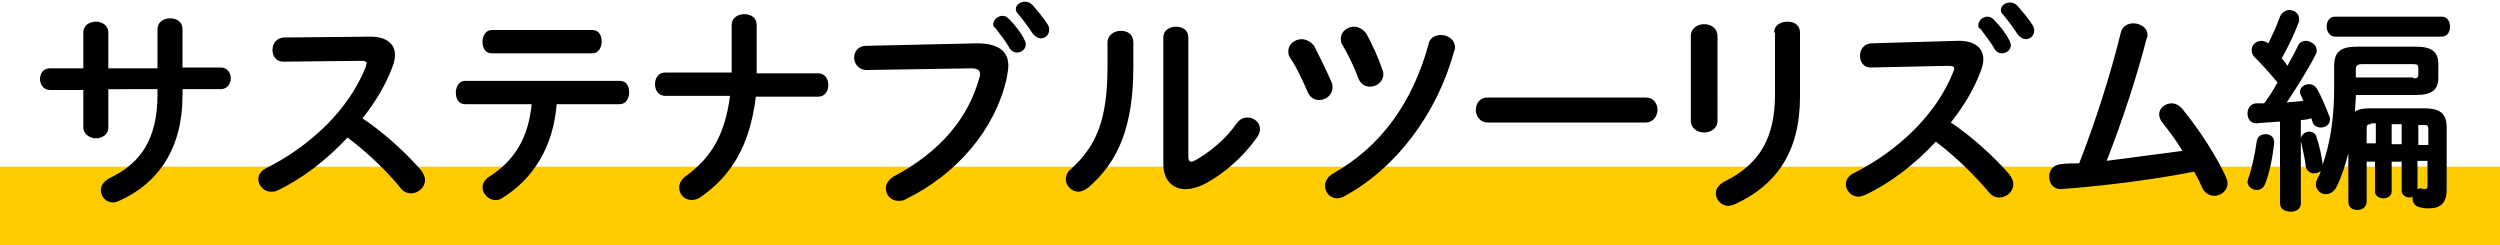
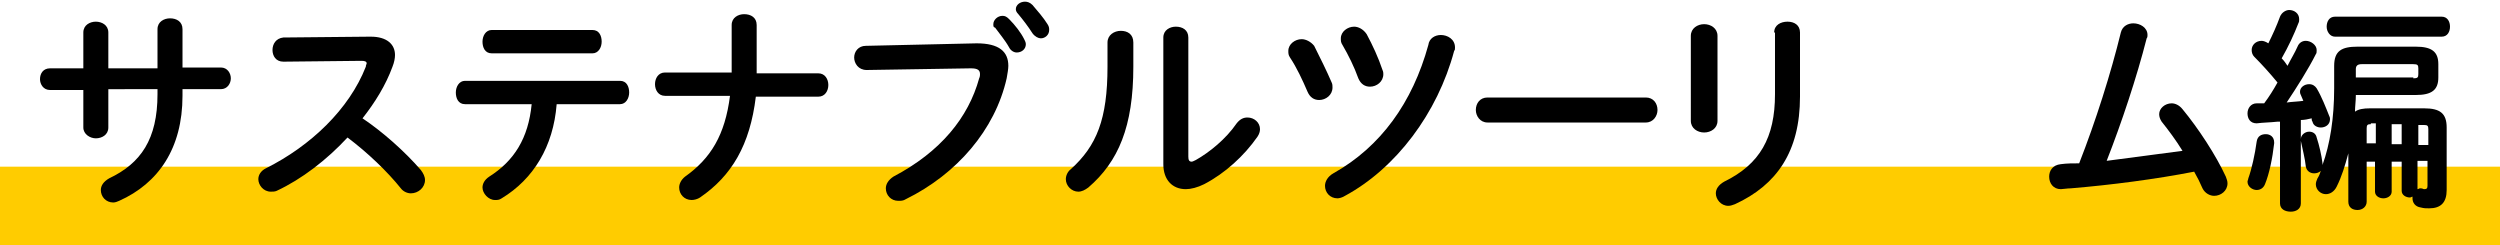
<svg xmlns="http://www.w3.org/2000/svg" version="1.1" id="レイヤー_1" x="0px" y="0px" viewBox="0 0 300 29.4" style="enable-background:new 0 0 300 29.4;" xml:space="preserve">
  <style type="text/css">
	.st0{fill:#FFCC00;}
	.st1{display:none;}
	.st2{display:inline;}
	.st3{enable-background:new    ;}
</style>
  <rect y="20" class="st0" width="300" height="10.1" />
  <g class="st1">
    <path class="st2" d="M7.7,24c-0.3,0.6-0.9,0.9-1.4,0.9c-0.8,0-1.5-0.5-1.5-1.3c0-0.2,0.1-0.5,0.2-0.7c0.5-1,1-2.2,1.2-3.2   c0.2-0.7,0.8-1,1.4-1C8.3,18.7,9,19.1,9,20c0,0.1,0,0.3-0.1,0.4C8.7,21.7,8.2,23,7.7,24z M11.4,18.1c-2.7,0-3.5-0.7-3.5-2.7V5.6   c0-1.8,0.8-2.6,3-2.6h2.3c0.2-0.5,0.3-1,0.5-1.5c0.2-0.6,0.8-0.9,1.3-0.9c0.7,0,1.4,0.4,1.4,1.1c0,0.2,0,0.3-0.1,0.4   c0,0.3-0.1,0.6-0.3,0.9h3.7c2.4,0,3.2,0.8,3.2,2.5v3.6c0,1.7-0.8,2.5-3.2,2.5h-9.2v1.1h16.4c0.6,0,0.9,0.5,0.9,1.1   c0,0.5-0.3,1.1-0.9,1.1H10.5v0.4c0,0.6,0.2,0.8,1,0.8h12.8c2.2,0,3,0.7,3,2.1c0,1.1-0.2,2.6-0.6,4.1c-0.7,2.1-1.7,2.8-3.6,2.8   c-0.7,0-1.5-0.1-2.2-0.2c-0.8-0.2-1.1-0.8-1.1-1.3c0-0.6,0.4-1.3,1.2-1.3c0.1,0,0.2,0,0.3,0c0.6,0.1,1,0.2,1.5,0.2   c0.6,0,0.9-0.2,1.1-0.8c0.3-1,0.5-2.1,0.5-2.9c0-0.4-0.2-0.6-0.8-0.6h-3.1c0.1,0.1,0.2,0.2,0.3,0.3c0.4,0.5,0.9,1,1.1,1.6   c0.1,0.2,0.2,0.4,0.2,0.5c0,0.7-0.7,1.3-1.4,1.3c-0.4,0-0.8-0.2-1-0.6c-0.3-0.6-0.6-1.1-1-1.5c-0.2-0.2-0.2-0.4-0.2-0.6   c0-0.4,0.2-0.7,0.6-0.9h-7.7C11.4,18.3,11.4,18.1,11.4,18.1z M13.5,22.3c0,0.1,0,0.2,0,0.3c0,0.8-0.8,1.3-1.5,1.3   c-0.6,0-1.2-0.3-1.3-1.1c-0.2-0.9-0.4-1.7-0.7-2.6c0-0.1,0-0.2,0-0.3c0-0.7,0.7-1.1,1.4-1.1c0.5,0,1,0.2,1.3,0.8   C13,20.4,13.3,21.3,13.5,22.3z M20.3,5.6c0-0.4-0.2-0.5-0.7-0.5h-8.3c-0.6,0-0.8,0.2-0.8,0.6v0.6h9.8V5.6z M19.6,9.5   c0.5,0,0.7-0.1,0.7-0.5V8.3h-9.8v1.2H19.6z M17.9,21.2c0.1,0.2,0.1,0.4,0.1,0.5c0,0.8-0.7,1.2-1.4,1.2c-0.5,0-1-0.3-1.2-0.8   c-0.3-0.8-0.7-1.5-1-2.1c-0.1-0.2-0.2-0.4-0.2-0.5c0-0.6,0.6-1.1,1.3-1.1c0.4,0,0.9,0.2,1.2,0.6C17.2,19.7,17.6,20.5,17.9,21.2z" />
    <path class="st2" d="M36.3,14.9c0.3-0.2,0.5-0.3,0.8-0.3c0.7,0,1.3,0.7,1.3,1.4c0,0.4-0.2,0.8-0.6,1c-1.6,1.1-3.7,2.3-5.2,3   c-0.3,0.1-0.5,0.2-0.7,0.2c-0.8,0-1.4-0.7-1.4-1.4c0-0.5,0.3-0.9,0.9-1.2C33,16.8,34.8,15.8,36.3,14.9z M38.7,6.1   c0-0.8-0.2-1-1.2-1h-5.9c-0.7,0-1.1-0.6-1.1-1.3c0-0.6,0.4-1.3,1.1-1.3h6.3c2.5,0,3.5,1,3.5,3v16c0,2-1,3-3.1,3   c-0.8,0-1.3-0.1-1.8-0.2c-0.8-0.2-1.1-0.8-1.1-1.4c0-0.7,0.4-1.3,1.3-1.3c0.1,0,0.2,0,0.3,0c0.2,0,0.7,0.1,1.1,0.1   c0.4,0,0.5-0.2,0.5-0.7L38.7,6.1L38.7,6.1z M37,9.9c0.2,0.3,0.3,0.6,0.3,0.9c0,0.8-0.7,1.4-1.4,1.4c-0.4,0-0.8-0.2-1.1-0.6   c-0.5-0.7-1.3-1.5-1.9-2.2c-0.3-0.3-0.4-0.6-0.4-0.9c0-0.7,0.7-1.3,1.4-1.3c0.3,0,0.7,0.1,1,0.4C35.6,8.3,36.3,9.1,37,9.9z    M47.7,13.8c0.3-0.2,0.6-0.3,0.9-0.3c0.8,0,1.3,0.6,1.3,1.3c0,0.3-0.1,0.7-0.5,1C48,17,46,18.2,44.3,19c-0.2,0.1-0.4,0.2-0.6,0.2   c-0.8,0-1.4-0.7-1.4-1.4c0-0.5,0.2-0.9,0.8-1.2C44.7,15.8,46.5,14.7,47.7,13.8z M50.4,6.1c0-0.8-0.2-1-1.2-1h-5.5   c-0.7,0-1.1-0.6-1.1-1.3c0-0.6,0.4-1.3,1.1-1.3h6.1c2.5,0,3.5,1,3.5,3v16c0,2-1.1,3-3.2,3c-0.8,0-1.4-0.1-1.9-0.2   c-0.8-0.2-1.1-0.8-1.1-1.4c0-0.7,0.4-1.3,1.3-1.3c0.1,0,0.2,0,0.3,0c0.2,0,0.7,0.1,1.2,0.1c0.4,0,0.6-0.2,0.6-0.7L50.4,6.1   L50.4,6.1z M48.4,10c0.2,0.3,0.3,0.6,0.3,0.9c0,0.7-0.6,1.4-1.4,1.4c-0.4,0-0.8-0.2-1.1-0.7c-0.5-0.7-1.2-1.5-1.9-2.2   c-0.3-0.3-0.4-0.6-0.4-0.9c0-0.7,0.7-1.2,1.4-1.2c0.3,0,0.7,0.1,1,0.4C46.9,8.2,47.7,9.1,48.4,10z" />
    <path class="st2" d="M57.3,14.9c0-5.9,4.9-10.8,12.1-10.8c6.3,0,10,4,10,9.2c0,4.7-2.8,8.2-7.3,9.6C71.9,23,71.7,23,71.5,23   c-0.9,0-1.5-0.7-1.5-1.5c0-0.6,0.3-1.1,1.1-1.4c3.7-1.3,5.2-3.6,5.2-6.8c0-3.4-2.3-6.2-6.3-6.5c-0.3,4.3-1.3,8.2-2.9,11.1   c-1.4,2.5-3,3.3-5,3.3C59.5,21.1,57.3,19,57.3,14.9z M60.2,14.9c0,2.4,0.9,3.3,1.9,3.3c0.8,0,1.5-0.4,2.3-1.7   c1.3-2.3,2.3-5.7,2.6-9.5C63.1,7.7,60.2,11.1,60.2,14.9z" />
-     <path class="st2" d="M87,10c0.3,0.4,0.4,0.7,0.4,1c0,0.8-0.7,1.4-1.5,1.4c-0.3,0-0.7-0.1-1-0.4c-0.6-0.7-1.6-1.5-2.2-2   c-0.4-0.3-0.5-0.6-0.5-1c0-0.7,0.7-1.3,1.5-1.3c0.3,0,0.6,0.1,0.9,0.3C85.4,8.5,86.3,9.3,87,10z M87.3,14.9c0.8,0,1.5,0.5,1.5,1.3   c0,0.1,0,0.3-0.1,0.4c-0.6,2.4-1.8,5.2-2.9,7c-0.4,0.6-0.9,0.9-1.4,0.9c-0.8,0-1.5-0.5-1.5-1.3c0-0.2,0.1-0.5,0.3-0.8   c1.1-1.7,2.1-4.3,2.8-6.5C86.2,15.2,86.8,14.9,87.3,14.9z M88.6,3.7C88.9,4,89,4.4,89,4.7c0,0.8-0.7,1.4-1.4,1.4   c-0.3,0-0.7-0.2-1-0.5c-0.6-0.7-1.5-1.5-2.1-1.9C84.1,3.4,84,3,84,2.7c0-0.7,0.7-1.3,1.5-1.3c0.3,0,0.6,0.1,0.9,0.3   C87.2,2.3,88,3.1,88.6,3.7z M90.3,16.4c0-1.8,0.8-2.6,3-2.6h8.5c2,0,2.9,0.8,2.9,2.6v5.5h1.1c0.7,0,1,0.6,1,1.2s-0.3,1.2-1,1.2h-17   c-0.6,0-1-0.6-1-1.2s0.3-1.2,1-1.2h1.5V16.4z M94.1,11.9c-2.4,0-3.1-1.1-3.1-2.5V4.7c0-1.5,0.7-2.5,3.1-2.5h6.3   c2.3,0,3.1,1,3.1,2.5v4.6c0,2-1.3,2.5-3.1,2.5h-6.3V11.9z M94.4,16h-1c-0.4,0-0.6,0.2-0.6,0.6v5.2h1.6V16z M100.8,5   c0-0.4-0.2-0.6-0.8-0.6h-5.4c-0.6,0-0.8,0.2-0.8,0.6v1h7.1L100.8,5L100.8,5z M100,9.7c0.6,0,0.8-0.2,0.8-0.6v-1h-7.1v1   c0,0.5,0.4,0.6,0.8,0.6H100z M98.3,16h-1.6v5.8h1.6V16z M102.2,21.8v-5.2c0-0.5-0.1-0.6-0.6-0.6h-1v5.8H102.2z" />
    <path class="st2" d="M115.5,14.7c1.7,0,2.6,0.8,2.6,1.9c0,0.5-0.2,1.1-0.6,1.7c-1.7,2.3-4.4,4.4-7.3,5.8c-0.2,0.1-0.5,0.2-0.7,0.2   c-0.7,0-1.2-0.6-1.2-1.2c0-0.4,0.2-0.9,0.8-1.1c2.4-1.1,4.6-2.8,5.9-4.4c0.1-0.1,0.2-0.2,0.2-0.3c0-0.1-0.1-0.2-0.4-0.2h-4.2   c-0.7,0-1-0.6-1-1.2c0-0.6,0.3-1.1,1-1.1h4.9C115.5,14.8,115.5,14.7,115.5,14.7z M115.4,12.8c-2.2,0-3.2-0.8-3.2-2.5V5.6   c0-1.7,1-2.6,3.2-2.6h2.9c0.2-0.5,0.4-1,0.6-1.6s0.8-0.9,1.3-0.9c0.7,0,1.4,0.4,1.4,1.1c0,0.1,0,0.3-0.1,0.4   c-0.1,0.3-0.2,0.7-0.4,1h4.3c2.2,0,3.2,0.8,3.2,2.6v4.6c0,2.1-1.4,2.5-3.2,2.5h-3.7v1.5c0.6,0.8,1.2,1.6,2,2.3   c1.7-1,3.4-2.1,4.7-3.4c0.3-0.3,0.6-0.4,1-0.4c0.7,0,1.4,0.6,1.4,1.3c0,0.3-0.2,0.7-0.5,1c-1.2,1.1-2.9,2.2-4.6,3.1   c1.7,1.2,3.6,2.2,5.7,2.9c0.7,0.3,1,0.8,1,1.3c0,0.7-0.6,1.4-1.4,1.4c-0.2,0-0.4,0-0.6-0.1c-3.4-1.2-6.6-3.4-8.8-6.1l0.1,3.7v1   c0,1.8-0.9,2.7-3,2.7c-0.6,0-1.2-0.1-1.7-0.1c-0.8-0.1-1.1-0.7-1.1-1.3c0-0.6,0.4-1.3,1.2-1.3c0.1,0,0.2,0,0.2,0   c0.4,0.1,0.7,0.1,1,0.1c0.4,0,0.6-0.1,0.6-0.6v-9L115.4,12.8L115.4,12.8z M125.9,6c0-0.6-0.3-0.8-1.1-0.8H116   c-0.8,0-1.1,0.2-1.1,0.8v0.9h11V6z M124.8,10.7c0.8,0,1.1-0.2,1.1-0.8V9h-11v0.9c0,0.6,0.3,0.8,1.1,0.8H124.8z" />
    <path class="st2" d="M138.2,16.1c-0.3,0.4-0.5,0.7-0.8,1.1c-0.4,0.5-0.8,0.6-1.2,0.6c-0.7,0-1.3-0.5-1.3-1.2c0-0.3,0.1-0.6,0.4-1   c1.7-2,3.4-4.9,4.4-7.6c0.3-0.7,0.8-1,1.3-1c0.7,0,1.4,0.5,1.4,1.3c0,0.2,0,0.4-0.1,0.6c-0.6,1.5-1.5,3.1-2.4,4.7   c0.6,0.1,1.1,0.4,1.1,1v9.6c0,0.7-0.7,1.1-1.4,1.1s-1.4-0.4-1.4-1.1V16.1z M152.8,12.5c2.2,0,3,0.8,3,2.8v6.6c0,2-1,2.8-3.2,2.8   h-5.4c-2.2,0-3.2-0.8-3.2-2.8v-6.6c0-2,0.9-2.8,3-2.8h0.8c0.3-0.6,0.5-1.3,0.7-2h-4.4c-0.6,0-1-0.6-1-1.1c0-0.6,0.3-1.1,1-1.1h11.1   c-0.4-0.2-0.7-0.5-0.7-1V6.6c0-0.5-0.2-0.7-0.9-0.7H139c-0.7,0-0.9,0.2-0.9,0.7V8c0,0.7-0.7,1.1-1.4,1.1s-1.5-0.4-1.5-1.1V6.1   c0-1.7,0.9-2.6,3.3-2.6h6.4V1.8c0-0.7,0.7-1.1,1.4-1.1s1.4,0.3,1.4,1.1v1.7h6.5c2.4,0,3.3,0.9,3.3,2.6v1.2c0,0.7-0.6,1-1.2,1.1   c0.3,0.2,0.4,0.6,0.4,1c0,0.5-0.3,1.1-1,1.1h-4.5c-0.2,0.7-0.4,1.3-0.7,2C150.5,12.5,152.8,12.5,152.8,12.5z M153.1,15.5   c0-0.7-0.2-0.8-0.8-0.8h-4.7c-0.7,0-0.8,0.2-0.8,0.8v1.9h6.4L153.1,15.5L153.1,15.5z M152.3,22.5c0.6,0,0.8-0.2,0.8-0.8v-2.1h-6.4   v2.1c0,0.6,0.2,0.8,0.8,0.8H152.3z" />
    <path class="st2" d="M164.9,3.1c0.8,0,1.5,0.4,1.5,1.3c0,0.1,0,0.2,0,0.3c-0.9,4.3-1.2,7.8-1.2,11.5c0,2.2,0.3,4.6,0.5,6.1   c0,0.1,0,0.2,0,0.2c0,0.9-0.8,1.4-1.5,1.4s-1.4-0.4-1.5-1.3c-0.2-1.7-0.4-4.2-0.4-6.4c0-3.9,0.3-7.4,1.2-12   C163.6,3.5,164.2,3.1,164.9,3.1z M176.7,19.1c1.2,0,2.6-0.1,3.9-0.4c0.1,0,0.2,0,0.3,0c0.9,0,1.4,0.7,1.4,1.5   c0,0.6-0.3,1.2-1.1,1.4c-1.5,0.3-3.1,0.4-4.5,0.4c-4.8,0-6.8-1.5-7.1-4.6v-0.1c0-0.9,0.8-1.5,1.5-1.5c0.6,0,1.2,0.4,1.3,1.1   C172.6,18.5,173.5,19.1,176.7,19.1z M179.4,5.4c0.9,0,1.4,0.7,1.4,1.4s-0.4,1.3-1.3,1.4c-2.3,0.3-4.9,0.5-7.3,0.6   c-1,0-1.5-0.7-1.5-1.4s0.5-1.4,1.4-1.4c2.4-0.1,4.9-0.3,7.1-0.6H179.4z" />
    <path class="st2" d="M199.3,5.8c2.2,0,3.2,0.8,3.2,2.4c0,0.4-0.1,0.9-0.2,1.4c-1.8,6-7,12-12.8,15.1c-0.3,0.2-0.6,0.2-0.9,0.2   c-0.8,0-1.4-0.7-1.4-1.5c0-0.5,0.3-1,0.9-1.4c2.5-1.4,4.8-3.2,6.7-5.4c-1.1-1.1-2.2-1.8-3-2.4c-0.5-0.3-0.7-0.7-0.7-1.1   c0-0.7,0.6-1.4,1.4-1.4c0.3,0,0.6,0.1,0.9,0.3c1,0.7,2.1,1.4,3.1,2.4c1.1-1.7,2.1-3.4,2.6-5.1c0.1-0.1,0.1-0.3,0.1-0.4   c0-0.3-0.2-0.4-0.7-0.4l-6.3,0.1c-1.3,2-2.9,3.8-4.4,5.1c-0.4,0.3-0.8,0.5-1.1,0.5c-0.8,0-1.5-0.6-1.5-1.4c0-0.4,0.2-0.8,0.6-1.2   c2.4-2.2,4.9-5.6,6.2-8.8c0.3-0.7,0.9-1,1.5-1c0.8,0,1.5,0.5,1.5,1.3c0,0.2,0,0.4-0.1,0.6c-0.3,0.7-0.7,1.5-1.1,2.2L199.3,5.8z    M200.9,2.9c0-0.5,0.5-1,1.1-1c0.3,0,0.5,0.1,0.8,0.4c0.7,0.7,1.4,1.6,1.8,2.4c0.1,0.2,0.2,0.4,0.2,0.6c0,0.6-0.5,1-1.1,1   c-0.3,0-0.7-0.2-0.9-0.6c-0.5-0.9-1.2-1.7-1.7-2.4C200.9,3.3,200.9,3.1,200.9,2.9z M203.6,1.1c0-0.5,0.5-0.9,1.1-0.9   c0.3,0,0.6,0.1,0.9,0.4c0.6,0.6,1.3,1.5,1.8,2.3c0.2,0.3,0.2,0.5,0.2,0.7c0,0.6-0.5,1-1,1c-0.3,0-0.7-0.2-1-0.6   c-0.5-0.8-1.2-1.7-1.7-2.3C203.7,1.5,203.6,1.2,203.6,1.1z" />
-     <path class="st2" d="M218.3,11.8c-2.2,1.7-4.4,3.2-6.6,4.4c-0.3,0.2-0.6,0.2-0.9,0.2c-0.8,0-1.4-0.7-1.4-1.5c0-0.5,0.3-1.1,1-1.5   C215.1,11,219.9,7,223,2.8c0.4-0.5,0.8-0.7,1.3-0.7c0.8,0,1.6,0.6,1.6,1.5c0,0.3-0.1,0.6-0.4,1c-1.5,2-3.4,4-5.5,5.8   c0.7,0.1,1.4,0.5,1.4,1.4v11.4c0,0.9-0.8,1.4-1.5,1.4c-0.8,0-1.5-0.4-1.5-1.4V11.8H218.3z" />
-     <path class="st2" d="M244.6,5.2c2.7,0,3.8,1,3.8,2.7c0,0.4-0.1,0.9-0.2,1.5c-1.4,6.2-6,11.5-12.1,14.5c-0.3,0.2-0.6,0.2-0.9,0.2   c-0.9,0-1.5-0.7-1.5-1.5c0-0.5,0.3-1,0.9-1.4c5.7-3,9-7.2,10.3-11.8C245,9.2,245,9,245,8.9c0-0.5-0.3-0.7-1.1-0.7l-12.5,0.2   c-1,0-1.5-0.8-1.5-1.5s0.5-1.4,1.4-1.4L244.6,5.2z M246.6,2.9c0-0.5,0.5-1,1.1-1c0.3,0,0.5,0.1,0.8,0.4c0.7,0.7,1.4,1.6,1.8,2.4   c0.1,0.2,0.2,0.4,0.2,0.6c0,0.6-0.5,1-1.1,1c-0.3,0-0.7-0.2-0.9-0.6c-0.5-0.9-1.2-1.7-1.7-2.4C246.6,3.3,246.6,3.1,246.6,2.9z    M249.3,1.1c0-0.5,0.5-0.9,1.1-0.9c0.3,0,0.6,0.1,0.9,0.4c0.6,0.6,1.3,1.5,1.8,2.3c0.2,0.3,0.2,0.5,0.2,0.7c0,0.6-0.5,1-1,1   c-0.3,0-0.7-0.2-1-0.6c-0.5-0.8-1.2-1.7-1.7-2.3C249.4,1.5,249.3,1.2,249.3,1.1z" />
    <path class="st2" d="M262.2,21.3c0,1.1-0.9,1.9-2,1.9s-2-0.8-2-1.9s0.9-1.9,2-1.9C261.3,19.3,262.2,20.2,262.2,21.3z M258.3,4.3   c0-1.1,0.8-1.8,1.9-1.8c1,0,1.8,0.7,1.8,1.8c0,0.7-0.2,2.3-0.2,3c-0.2,2.5-0.4,6.4-0.4,9.3c0,0.7-0.5,1.1-1.2,1.1s-1.1-0.4-1.2-1.1   c-0.1-2.9-0.3-6.7-0.4-9.3C258.5,6.8,258.3,5,258.3,4.3z" />
  </g>
  <g class="st3">
    <path d="M13,15.3c0,0.9-0.8,1.3-1.5,1.3S10,16.1,10,15.3v-4.5H6c-0.8,0-1.2-0.7-1.2-1.3c0-0.7,0.4-1.3,1.2-1.3h4V3.9   c0-0.9,0.8-1.3,1.5-1.3S13,3,13,3.9v4.3h5.9V3.5c0-0.9,0.8-1.3,1.5-1.3c0.8,0,1.5,0.4,1.5,1.3v4.6h4.6c0.8,0,1.2,0.7,1.2,1.3   c0,0.6-0.4,1.3-1.2,1.3h-4.6v0.8c0,6.3-2.9,10.5-7.6,12.6c-0.2,0.1-0.5,0.2-0.7,0.2c-0.9,0-1.5-0.7-1.5-1.5c0-0.5,0.3-1,1-1.4   c3.8-1.8,5.8-4.7,5.8-10.1v-0.6H13V15.3z" />
    <path d="M44.3,4.4h0.2c1.9,0,2.9,0.9,2.9,2.2c0,0.4-0.1,0.9-0.3,1.4c-0.8,2.2-2.1,4.3-3.6,6.2c2.4,1.6,5.1,4,7,6.2   c0.3,0.4,0.5,0.8,0.5,1.2c0,0.9-0.8,1.6-1.7,1.6c-0.4,0-0.9-0.2-1.2-0.6c-1.6-2-4-4.3-6.4-6.1c-2.5,2.7-5.5,5-8.5,6.4   C33,23,32.7,23,32.5,23c-0.9,0-1.5-0.8-1.5-1.5c0-0.5,0.3-1,0.9-1.3c5.4-2.7,10-7.1,12-12.2C43.9,7.8,44,7.7,44,7.6   c0-0.2-0.2-0.3-0.6-0.3L34,7.4c-0.9,0-1.3-0.7-1.3-1.4c0-0.7,0.4-1.4,1.3-1.5L44.3,4.4z" />
    <path d="M66.8,12.5c-0.4,5.1-2.8,9-6.6,11.3c-0.3,0.2-0.5,0.2-0.8,0.2c-0.8,0-1.5-0.8-1.5-1.5c0-0.4,0.2-0.9,0.8-1.3   c3-1.9,4.7-4.6,5.1-8.7h-8c-0.8,0-1.1-0.7-1.1-1.4c0-0.7,0.4-1.4,1.1-1.4h18.6c0.8,0,1.1,0.7,1.1,1.4c0,0.7-0.4,1.4-1.1,1.4H66.8z    M71.1,3.6c0.8,0,1.1,0.7,1.1,1.4s-0.4,1.4-1.1,1.4H59c-0.8,0-1.1-0.7-1.1-1.4s0.4-1.4,1.1-1.4H71.1z" />
    <path d="M87.8,8.8c0-0.4,0-0.8,0-1.1V3c0-0.9,0.8-1.3,1.5-1.3c0.8,0,1.5,0.4,1.5,1.3v4.9c0,0.3,0,0.6,0,0.9h7.4   c0.8,0,1.2,0.7,1.2,1.4s-0.4,1.4-1.2,1.4h-7.5c-0.7,5.8-2.9,9.5-6.7,12.1c-0.3,0.2-0.7,0.3-1,0.3c-0.9,0-1.5-0.7-1.5-1.5   c0-0.4,0.2-0.9,0.7-1.3c3.1-2.2,4.8-5,5.4-9.7h-7.8c-0.8,0-1.2-0.7-1.2-1.4s0.4-1.4,1.2-1.4H87.8z" />
    <path d="M117.2,5.2c2.7,0,3.8,1,3.8,2.7c0,0.4-0.1,0.9-0.2,1.5c-1.4,6.2-6,11.5-12.1,14.5c-0.3,0.2-0.6,0.2-0.9,0.2   c-0.9,0-1.5-0.7-1.5-1.5c0-0.5,0.3-1,0.9-1.4c5.7-3,9-7.1,10.3-11.8c0.1-0.2,0.1-0.4,0.1-0.5c0-0.5-0.3-0.7-1.1-0.7l-12.5,0.2   c-1,0-1.5-0.8-1.5-1.5c0-0.7,0.5-1.4,1.4-1.4L117.2,5.2z M119.2,2.9c0-0.5,0.5-1,1.1-1c0.3,0,0.5,0.1,0.8,0.4   c0.7,0.7,1.4,1.6,1.8,2.4c0.1,0.2,0.2,0.4,0.2,0.6c0,0.6-0.5,1-1.1,1c-0.3,0-0.7-0.2-0.9-0.6c-0.5-0.9-1.2-1.7-1.7-2.4   C119.2,3.3,119.2,3.1,119.2,2.9z M121.9,1.1c0-0.5,0.5-0.9,1.1-0.9c0.3,0,0.6,0.1,0.9,0.4c0.6,0.7,1.3,1.5,1.8,2.3   c0.2,0.3,0.2,0.5,0.2,0.7c0,0.6-0.5,1-1,1c-0.3,0-0.7-0.2-1-0.6c-0.5-0.8-1.2-1.7-1.7-2.3C122,1.5,121.9,1.3,121.9,1.1z" />
    <path d="M132.9,5.1c0-0.9,0.8-1.4,1.6-1.4c0.8,0,1.5,0.4,1.5,1.4v2.9c0,7.2-1.8,11.4-5.4,14.5c-0.4,0.3-0.8,0.5-1.2,0.5   c-0.8,0-1.5-0.7-1.5-1.5c0-0.4,0.2-0.9,0.6-1.2c3.1-2.8,4.4-6,4.4-12.3V5.1z M142.6,18.8c0,0.4,0.1,0.6,0.4,0.6   c0.1,0,0.3-0.1,0.5-0.2c1.6-0.9,3.6-2.5,4.9-4.4c0.4-0.5,0.8-0.7,1.3-0.7c0.8,0,1.5,0.6,1.5,1.4c0,0.3-0.1,0.6-0.3,0.9   c-1.6,2.3-3.9,4.4-6.4,5.7c-0.8,0.4-1.6,0.6-2.2,0.6c-1.6,0-2.7-1.1-2.7-3V4.5c0-0.9,0.8-1.3,1.5-1.3c0.8,0,1.5,0.4,1.5,1.3V18.8z" />
    <path d="M159.8,9.9c0.1,0.2,0.1,0.4,0.1,0.6c0,0.9-0.8,1.5-1.6,1.5c-0.6,0-1.1-0.3-1.4-1c-0.6-1.4-1.3-2.9-2.1-4.1   c-0.2-0.3-0.2-0.5-0.2-0.8c0-0.8,0.8-1.4,1.6-1.4c0.5,0,1.1,0.3,1.5,0.8C158.4,6.9,159.2,8.5,159.8,9.9z M172.9,4.2   c0.8,0,1.7,0.5,1.7,1.5c0,0.2,0,0.3-0.1,0.4c-2,7.5-7,14.1-13.1,17.4c-0.3,0.2-0.7,0.3-0.9,0.3c-0.9,0-1.5-0.7-1.5-1.5   c0-0.5,0.3-1.1,1-1.5c5.7-3.2,9.5-8.5,11.4-15.4C171.5,4.6,172.2,4.2,172.9,4.2z M165.9,8.4c0.1,0.2,0.1,0.4,0.1,0.5   c0,0.9-0.8,1.5-1.6,1.5c-0.6,0-1.1-0.3-1.4-1c-0.5-1.4-1.2-2.8-1.9-4c-0.2-0.3-0.2-0.5-0.2-0.8c0-0.8,0.8-1.4,1.6-1.4   c0.5,0,1.1,0.3,1.5,0.9C164.7,5.4,165.4,6.9,165.9,8.4z" />
    <path d="M197.5,11.7c0.9,0,1.4,0.7,1.4,1.5c0,0.7-0.5,1.5-1.4,1.5h-19c-0.9,0-1.4-0.8-1.4-1.5c0-0.8,0.5-1.5,1.4-1.5H197.5z" />
    <path d="M206.1,14.5c0,0.9-0.8,1.4-1.6,1.4c-0.8,0-1.6-0.5-1.6-1.4V4.3c0-0.9,0.8-1.4,1.6-1.4c0.8,0,1.6,0.5,1.6,1.4V14.5z    M212.9,3.9c0-0.9,0.8-1.3,1.6-1.3c0.8,0,1.5,0.4,1.5,1.3v7.7c0,6.6-2.8,10.6-7.8,12.9c-0.3,0.1-0.5,0.2-0.8,0.2   c-0.9,0-1.5-0.8-1.5-1.5c0-0.5,0.3-1,1-1.4c4.3-2.1,6.1-5.3,6.1-10.5V3.9z" />
-     <path d="M234.9,4.9h0.2c1.9,0,2.9,0.9,2.9,2.2c0,0.4-0.1,0.9-0.3,1.4c-0.8,2.2-2.1,4.3-3.6,6.2c2.4,1.6,5.1,4,7,6.2   c0.3,0.4,0.5,0.8,0.5,1.2c0,0.9-0.8,1.6-1.7,1.6c-0.4,0-0.9-0.2-1.2-0.6c-1.6-1.9-4-4.3-6.4-6.1c-2.5,2.7-5.5,5-8.5,6.4   c-0.3,0.1-0.5,0.2-0.8,0.2c-0.9,0-1.5-0.8-1.5-1.5c0-0.5,0.3-1,0.9-1.3c5.4-2.7,10-7.1,12-12.2c0.1-0.2,0.1-0.3,0.1-0.4   c0-0.2-0.2-0.3-0.7-0.3l-9.3,0.2c-0.9,0-1.3-0.7-1.3-1.4c0-0.7,0.4-1.4,1.3-1.5L234.9,4.9z M237.4,3c0-0.5,0.5-1,1.1-1   c0.3,0,0.5,0.1,0.8,0.4c0.7,0.7,1.4,1.6,1.8,2.4c0.1,0.2,0.2,0.4,0.2,0.6c0,0.6-0.5,1-1.1,1c-0.3,0-0.7-0.2-0.9-0.6   c-0.5-0.9-1.2-1.7-1.7-2.4C237.4,3.4,237.4,3.2,237.4,3z M240.1,1.2c0-0.5,0.5-0.9,1.1-0.9c0.3,0,0.6,0.1,0.9,0.4   c0.6,0.7,1.3,1.5,1.8,2.3c0.2,0.3,0.2,0.5,0.2,0.7c0,0.6-0.5,1-1,1c-0.3,0-0.7-0.2-1-0.6c-0.5-0.8-1.2-1.7-1.7-2.3   C240.2,1.6,240.1,1.4,240.1,1.2z" />
    <path d="M261.9,18.1c-0.8-1.3-1.7-2.5-2.5-3.5c-0.2-0.3-0.3-0.6-0.3-0.9c0-0.7,0.7-1.3,1.5-1.3c0.4,0,0.9,0.2,1.3,0.7   c1.9,2.3,4,5.5,5.2,8.1c0.1,0.3,0.2,0.5,0.2,0.8c0,0.9-0.8,1.5-1.6,1.5c-0.5,0-1.1-0.3-1.4-0.9c-0.3-0.7-0.6-1.3-1-2   c-4.6,0.9-10,1.6-14.8,2c-0.4,0-1,0.1-1.2,0.1c-0.9,0-1.4-0.7-1.4-1.5c0-0.7,0.4-1.4,1.4-1.5c0.7-0.1,1.5-0.1,2.2-0.1   c2-5.1,3.8-10.8,5-15.7c0.2-0.8,0.9-1.1,1.5-1.1c0.8,0,1.7,0.5,1.7,1.4c0,0.1,0,0.3-0.1,0.4c-1.2,4.7-3,10.1-4.8,14.7   C255.9,18.9,258.9,18.5,261.9,18.1z" />
    <path d="M273.3,14.6c-0.9,0.1-1.7,0.1-2.5,0.2c-0.8,0-1.1-0.6-1.1-1.2c0-0.6,0.4-1.2,1.1-1.2c0.3,0,0.6,0,0.9,0   c0.6-0.8,1.1-1.6,1.6-2.5c-0.9-1.1-1.9-2.2-2.8-3.1c-0.2-0.2-0.3-0.5-0.3-0.8c0-0.6,0.5-1.1,1.2-1.1c0.2,0,0.5,0.1,0.8,0.3   c0.5-1,1-2.1,1.4-3.2c0.2-0.5,0.7-0.8,1.1-0.8c0.6,0,1.2,0.4,1.2,1.1c0,0.2,0,0.3-0.1,0.5c-0.5,1.3-1.2,2.8-2,4.2   c0.3,0.3,0.5,0.6,0.7,0.9c0.4-0.8,0.9-1.6,1.2-2.3c0.2-0.5,0.6-0.7,1-0.7c0.6,0,1.3,0.5,1.3,1.1c0,0.2,0,0.4-0.1,0.5   c-0.9,1.8-2.3,4-3.5,5.8c0.7-0.1,1.3-0.1,2-0.2c-0.1-0.2-0.2-0.5-0.3-0.7c-0.1-0.2-0.1-0.3-0.1-0.4c0-0.5,0.5-0.9,1.1-0.9   c0.4,0,0.7,0.2,0.9,0.5c0.6,1,1.1,2.3,1.5,3.3c0.1,0.2,0.1,0.3,0.1,0.4c0,0.7-0.6,1-1.1,1c-0.4,0-0.9-0.2-1-0.7   c-0.1-0.1-0.1-0.3-0.1-0.4c-0.4,0.1-0.9,0.2-1.3,0.2v10c0,0.7-0.6,1-1.2,1c-0.7,0-1.3-0.3-1.3-1V14.6z M271.9,16.1c0.5,0,1,0.3,1,1   v0.1c-0.2,1.8-0.6,3.7-1.1,4.9c-0.2,0.5-0.6,0.7-1,0.7c-0.5,0-1.1-0.4-1.1-1c0-0.1,0.1-0.3,0.1-0.4c0.4-1.1,0.8-2.9,1-4.4   C270.9,16.3,271.4,16.1,271.9,16.1z M282.7,11.5c0,0.6-0.1,1.3-0.1,1.9c0.4-0.3,1-0.4,1.8-0.4h6.5c1.9,0,2.7,0.6,2.7,2.3v7.5   c0,1.5-0.7,2.2-2.1,2.2c-0.4,0-0.6,0-1-0.1c-0.7-0.1-1-0.6-1-1.1v-0.2c-0.1,0-0.2,0.1-0.3,0.1c-0.5,0-1-0.3-1-0.8v-3.5H287v3.6   c0,0.5-0.5,0.8-1,0.8c-0.5,0-1-0.3-1-0.8v-3.6H284v4.8c0,0.6-0.5,1-1.1,1s-1.1-0.3-1.1-1v-5.8c-0.4,1.5-0.8,2.8-1.4,4   c-0.3,0.6-0.8,0.9-1.3,0.9c-0.6,0-1.2-0.5-1.2-1.2c0-0.2,0.1-0.5,0.2-0.7c0.2-0.3,0.3-0.6,0.4-0.9c-0.2,0.2-0.5,0.3-0.8,0.3   c-0.5,0-0.9-0.3-1-0.8c-0.1-1-0.4-2.1-0.6-3.1c0-0.1,0-0.2,0-0.2c0-0.5,0.5-0.9,1-0.9c0.4,0,0.8,0.2,0.9,0.7   c0.3,0.9,0.6,2.2,0.7,3.1v0.2c0.9-2.5,1.4-5.6,1.4-9.2V7.9c0-1.8,0.9-2.3,2.8-2.3h7c1.9,0,2.7,0.6,2.7,2.1v1.6   c0,1.5-0.8,2.1-2.7,2.1H282.7z M280.2,4.4c-0.6,0-1-0.6-1-1.2c0-0.6,0.3-1.2,1-1.2h12.8c0.7,0,1,0.6,1,1.2c0,0.6-0.3,1.2-1,1.2   H280.2z M289.6,9.4c0.5,0,0.6-0.1,0.6-0.5V8.2c0-0.4-0.1-0.5-0.6-0.5h-6.2c-0.5,0-0.7,0.2-0.7,0.6v1H289.6z M284.5,14.9   c-0.4,0-0.5,0.1-0.5,0.5v1.8h1.1v-2.4H284.5z M287,17.3h1.2v-2.4H287V17.3z M291.4,17.3v-1.8c0-0.4-0.1-0.5-0.5-0.5h-0.7v2.4H291.4   z M290.1,22.7c0.1,0,0.2-0.1,0.3-0.1h0.1c0.2,0,0.3,0.1,0.4,0.1c0.3,0,0.4-0.1,0.4-0.4v-3h-1.2V22.7z" />
  </g>
</svg>